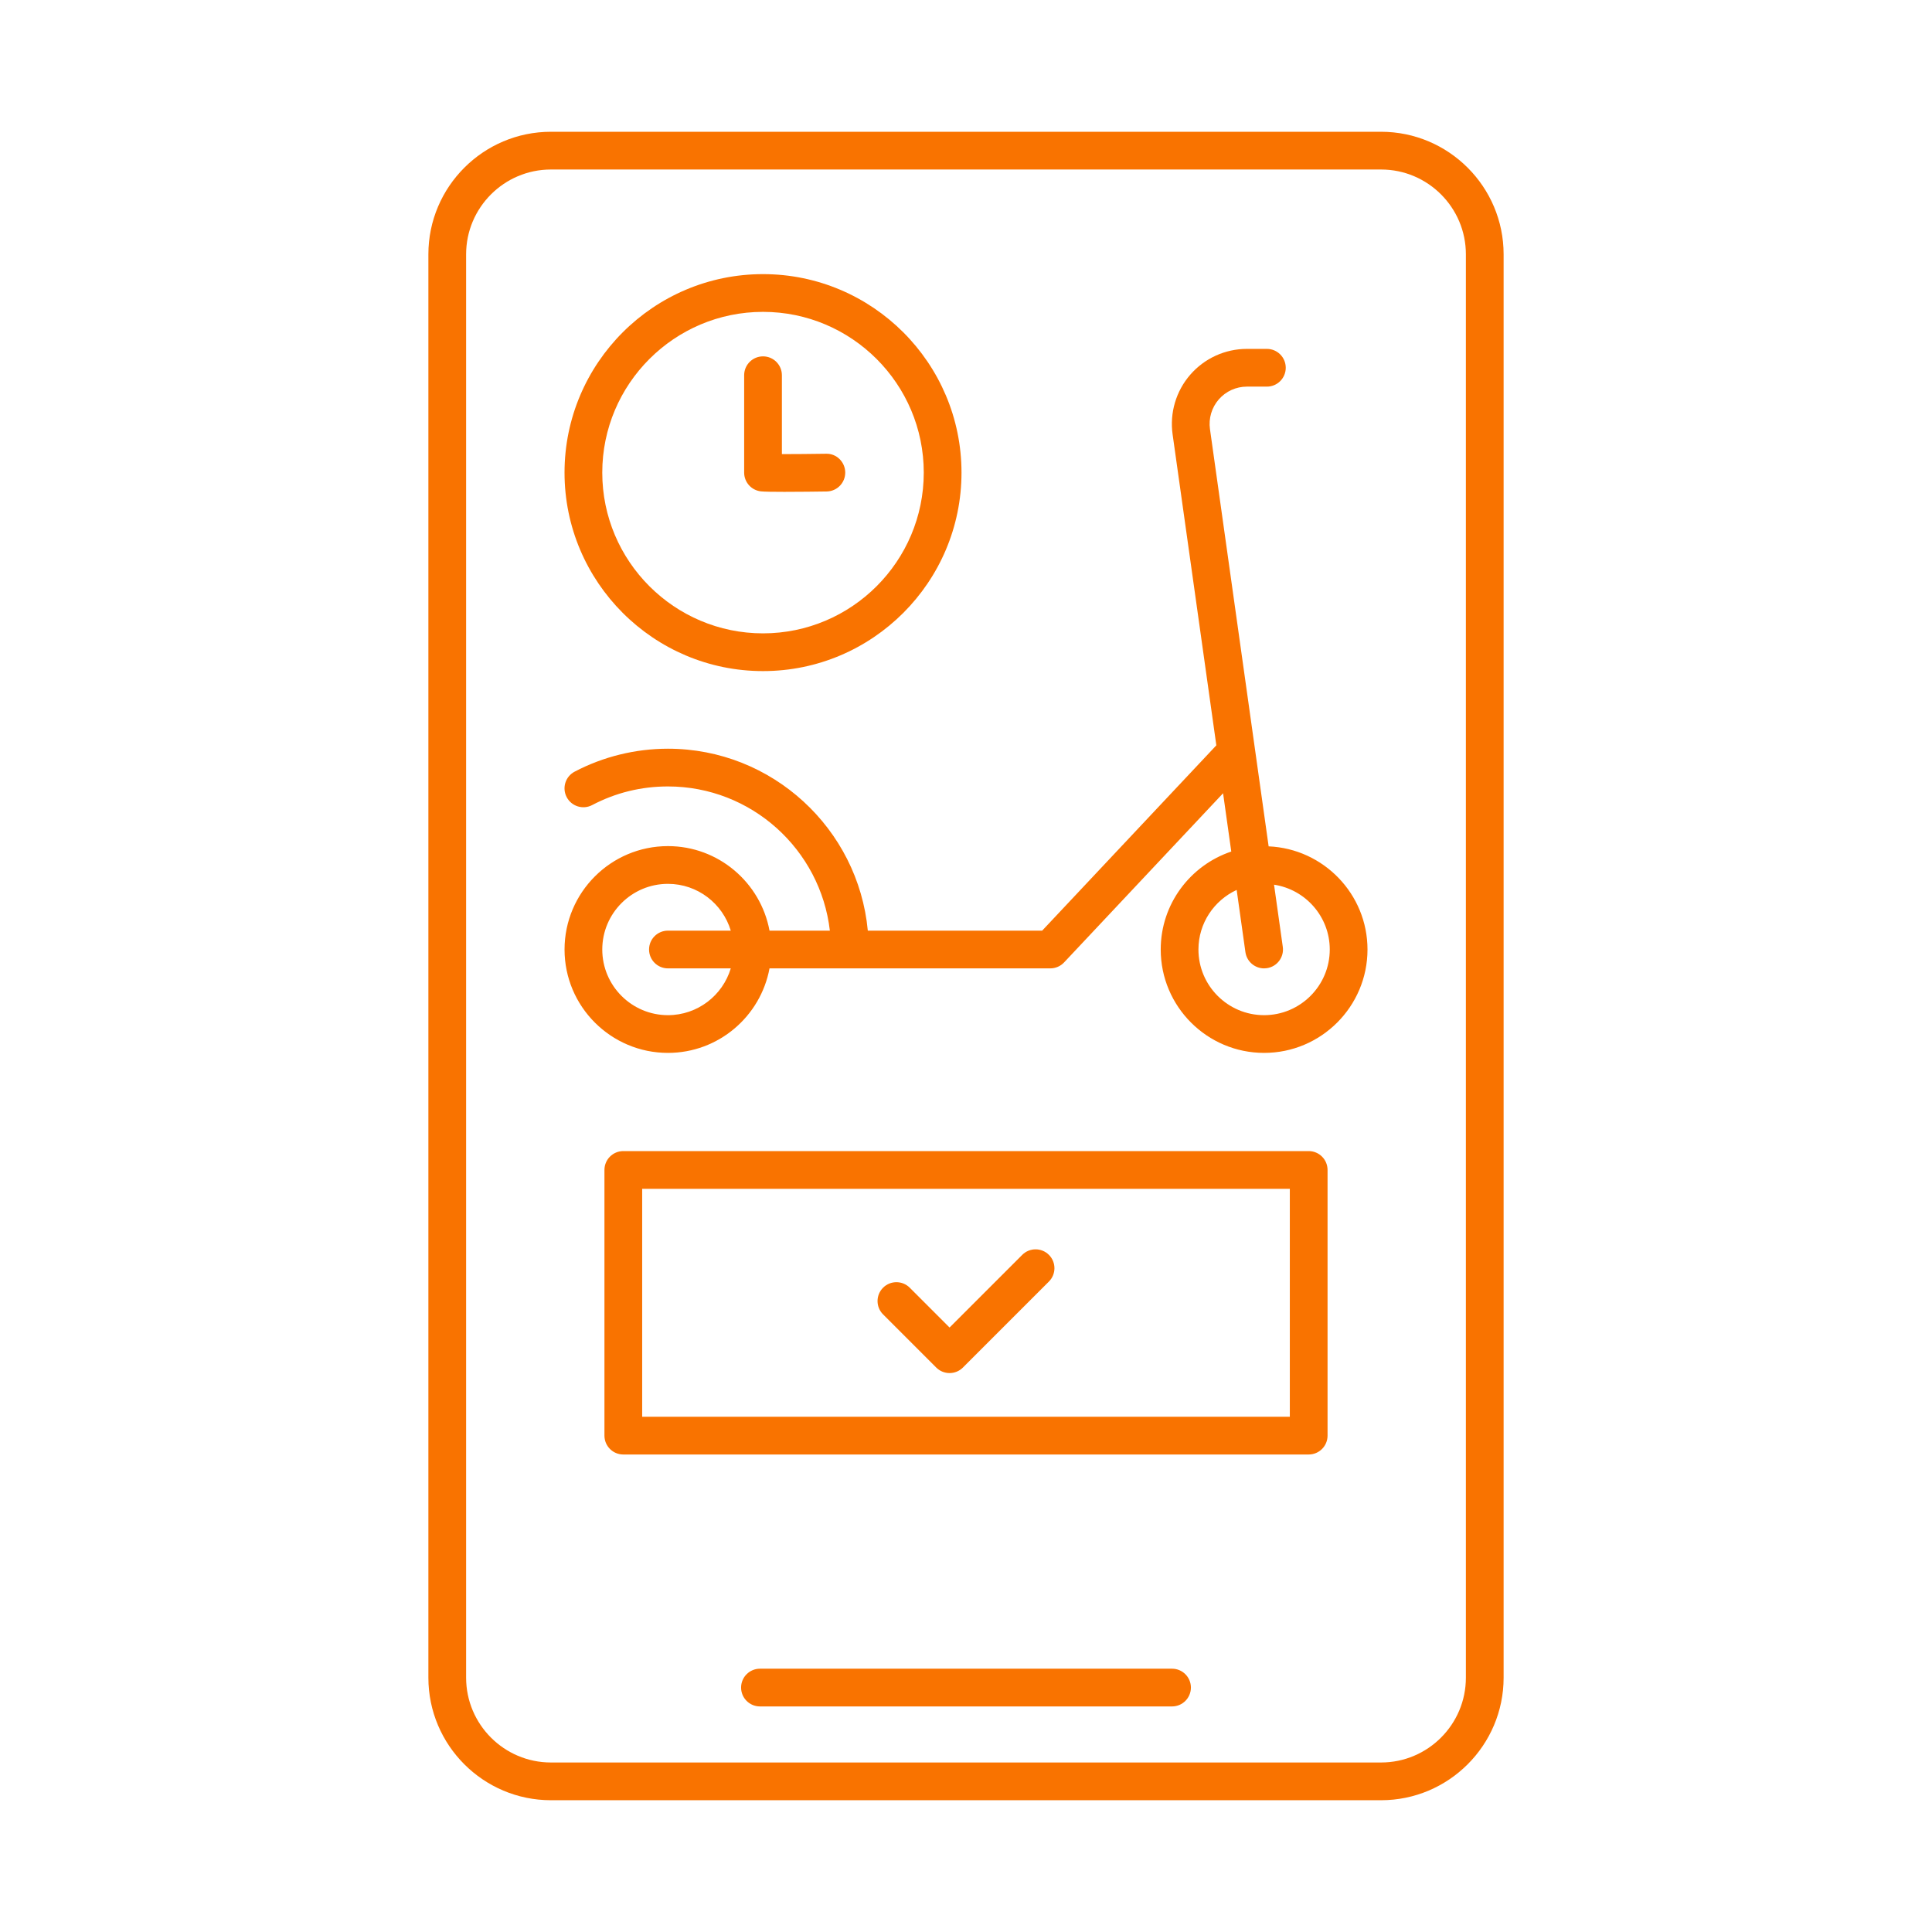
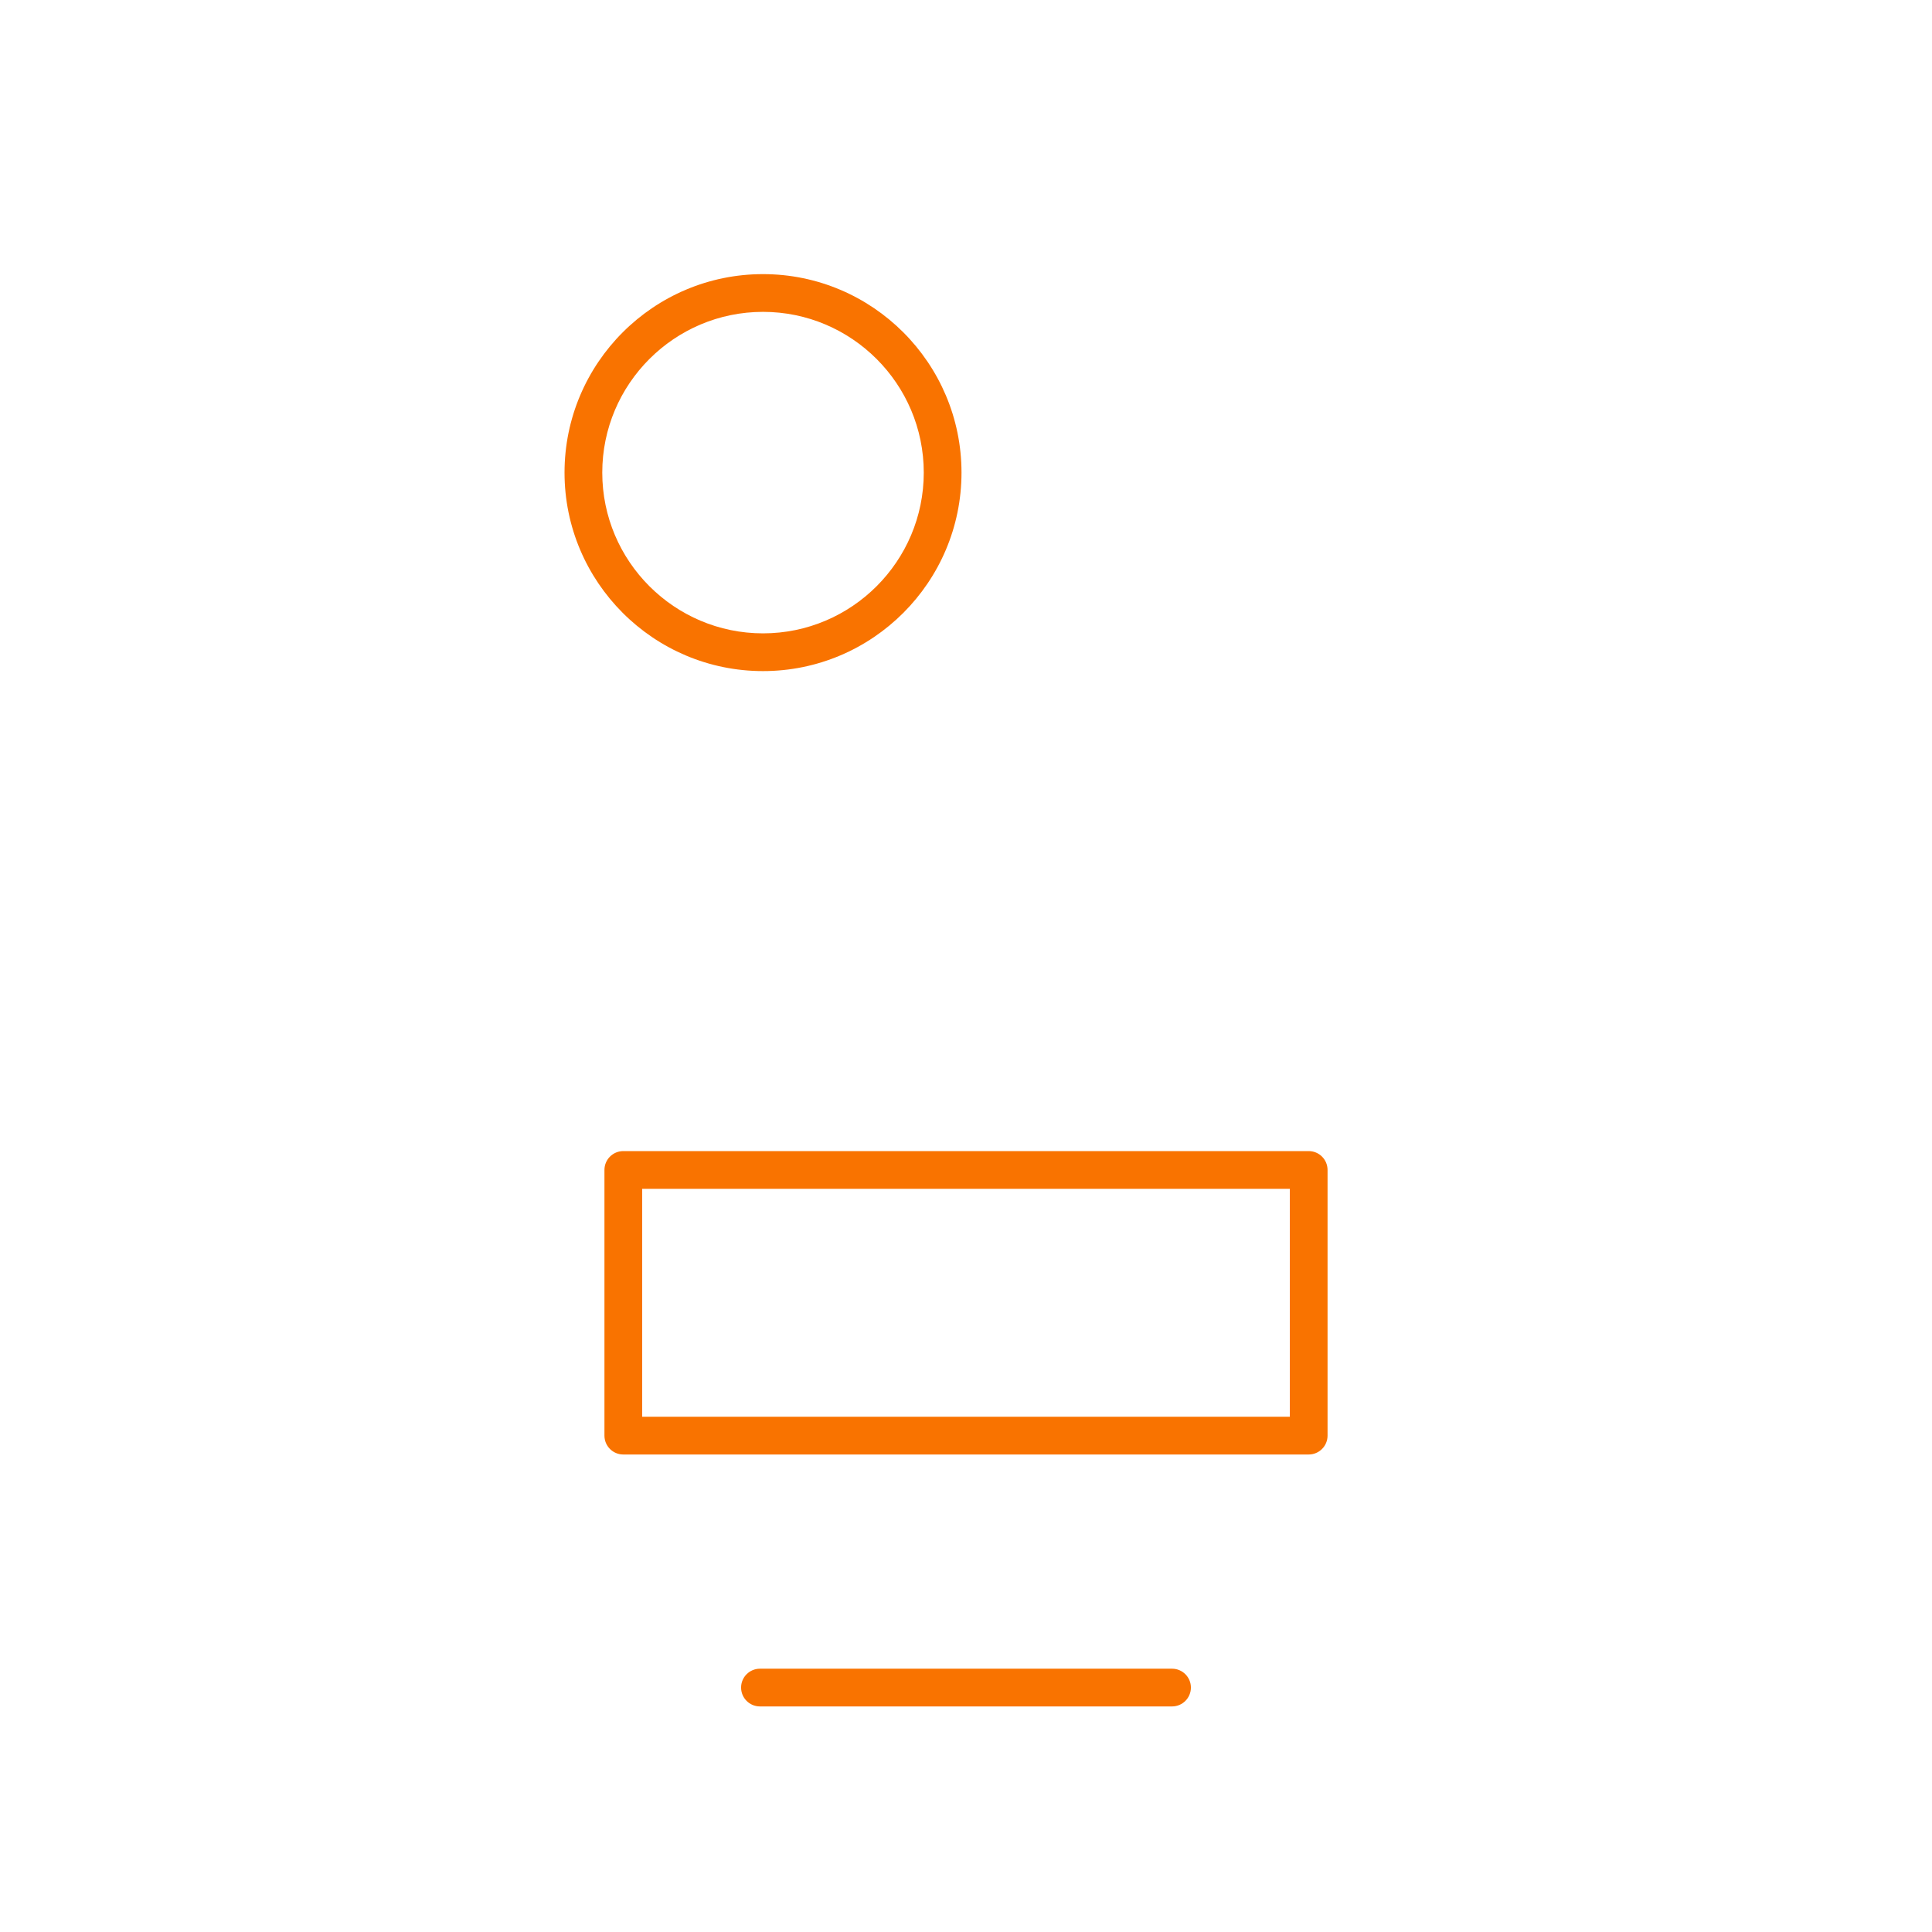
<svg xmlns="http://www.w3.org/2000/svg" version="1.1" id="Layer_1" x="0px" y="0px" viewBox="0 0 256 256" enable-background="new 0 0 256 256" xml:space="preserve">
  <g>
-     <path fill="#f97300" d="M168.101,112.146l-7.774-55.287c-0.199-1.417,0.226-2.85,1.164-3.93s2.298-1.699,3.729-1.699h2.649   c1.381,0,2.5-1.119,2.5-2.5s-1.119-2.5-2.5-2.5h-2.649c-2.879,0-5.613,1.246-7.502,3.418c-1.889,2.173-2.742,5.055-2.342,7.906   l5.795,41.208l-23.077,24.552h-23.105c-1.265-13.502-12.658-24.106-26.484-24.106c-4.303,0-8.579,1.052-12.366,3.043   c-1.223,0.643-1.692,2.154-1.05,3.376c0.643,1.223,2.155,1.692,3.376,1.05c3.116-1.638,6.494-2.469,10.04-2.469   c11.067,0,20.213,8.366,21.456,19.106h-7.996c-1.18-6.363-6.761-11.2-13.46-11.2c-7.555,0-13.7,6.146-13.7,13.7   s6.146,13.7,13.7,13.7c6.699,0,12.28-4.837,13.46-11.2h37.211c0.689,0,1.35-0.285,1.821-0.788l21.067-22.414l1.086,7.722   c-5.426,1.824-9.349,6.947-9.349,12.98c0,7.554,6.146,13.7,13.699,13.7c7.555,0,13.7-6.146,13.7-13.7   C181.199,118.465,175.375,112.465,168.101,112.146z M88.504,134.515c-4.797,0-8.7-3.903-8.7-8.7s3.903-8.7,8.7-8.7   c3.928,0,7.252,2.618,8.329,6.2h-8.329c-1.381,0-2.5,1.119-2.5,2.5s1.119,2.5,2.5,2.5h8.329   C95.756,131.897,92.432,134.515,88.504,134.515z M167.499,134.515c-4.797,0-8.699-3.903-8.699-8.7c0-3.498,2.08-6.513,5.065-7.894   l1.159,8.242c0.176,1.249,1.246,2.152,2.473,2.152c0.115,0,0.233-0.008,0.351-0.025c1.368-0.192,2.32-1.457,2.128-2.824   l-1.159-8.241c4.173,0.638,7.383,4.241,7.383,8.589C176.199,130.612,172.296,134.515,167.499,134.515z" />
    <path fill="#f97300" d="M155.301,226.111h-54.602c-1.381,0-2.5-1.119-2.5-2.5s1.119-2.5,2.5-2.5h54.602c1.381,0,2.5,1.119,2.5,2.5   S156.682,226.111,155.301,226.111z" />
-     <path fill="#f97300" d="M125.823,181.939c-0.64,0-1.279-0.244-1.768-0.732l-7.043-7.043c-0.977-0.976-0.977-2.559,0-3.535   c0.977-0.977,2.559-0.977,3.535,0l5.275,5.275l9.629-9.628c0.977-0.977,2.559-0.977,3.535,0c0.977,0.976,0.977,2.559,0,3.535   l-11.396,11.396C127.103,181.695,126.463,181.939,125.823,181.939z" />
    <g>
-       <path fill="#f97300" d="M182.998,17.46H73.002c-8.954,0-16.239,7.285-16.239,16.239V222.3c0,8.955,7.285,16.239,16.239,16.239    h109.996c8.954,0,16.239-7.285,16.239-16.239V33.7C199.237,24.745,191.952,17.46,182.998,17.46z M194.237,222.3    c0,6.197-5.042,11.239-11.239,11.239H73.002c-6.197,0-11.239-5.042-11.239-11.239V33.7c0-6.197,5.042-11.239,11.239-11.239    h109.996c6.197,0,11.239,5.042,11.239,11.239V222.3z" />
      <path fill="#f97300" d="M173.408,152.525H82.592c-1.381,0-2.5,1.119-2.5,2.5v35.204c0,1.381,1.119,2.5,2.5,2.5h90.816    c1.381,0,2.5-1.119,2.5-2.5v-35.204C175.908,153.644,174.789,152.525,173.408,152.525z M170.908,187.729H85.092v-30.204h85.816    V187.729z" />
      <path fill="#f97300" d="M101.104,88.923c14.502,0,26.3-11.798,26.3-26.3s-11.798-26.3-26.3-26.3s-26.301,11.798-26.301,26.3    S86.603,88.923,101.104,88.923z M101.104,41.323c11.745,0,21.3,9.555,21.3,21.3s-9.555,21.3-21.3,21.3s-21.301-9.555-21.301-21.3    S89.359,41.323,101.104,41.323z" />
-       <path fill="#f97300" d="M100.813,65.106c0.42,0.049,1.65,0.066,3.102,0.066c1.952,0,4.304-0.03,5.62-0.049    c1.38-0.02,2.482-1.156,2.463-2.536c-0.021-1.381-1.161-2.507-2.537-2.463c-2.037,0.03-4.24,0.049-5.841,0.049h-0.015V49.72    c0-1.381-1.119-2.5-2.5-2.5s-2.5,1.119-2.5,2.5v12.903C98.604,63.891,99.553,64.958,100.813,65.106z" />
    </g>
  </g>
</svg>